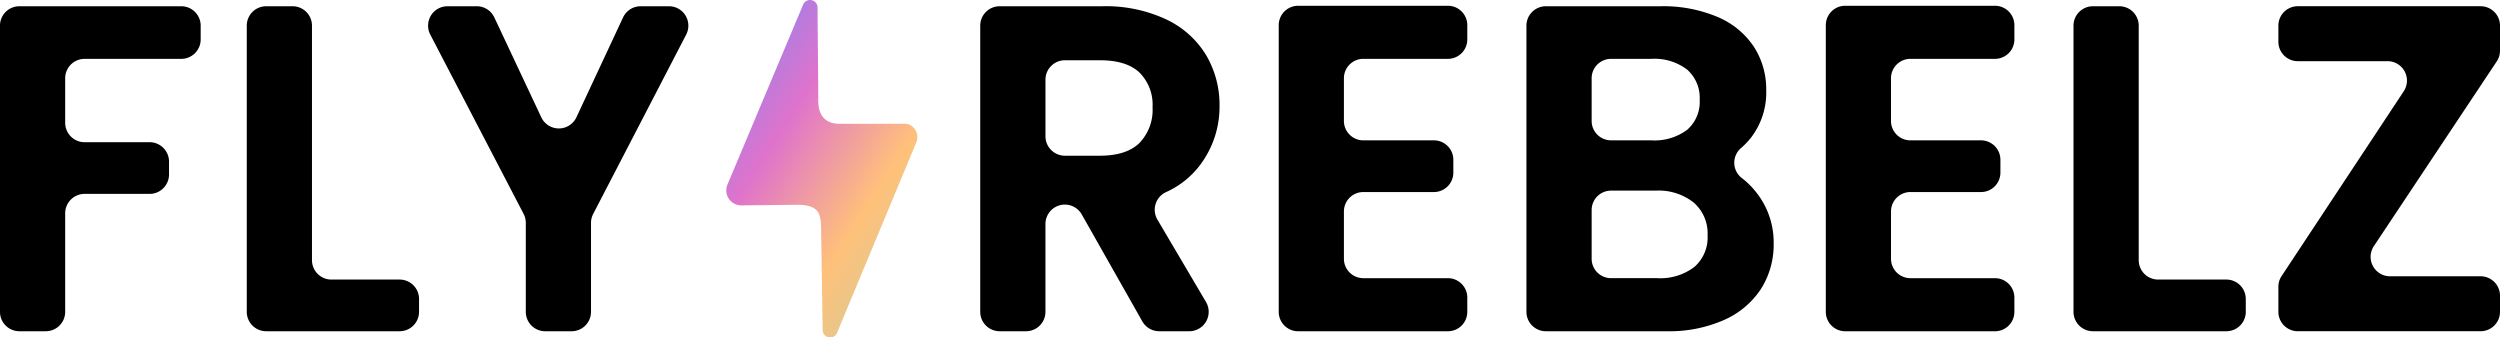
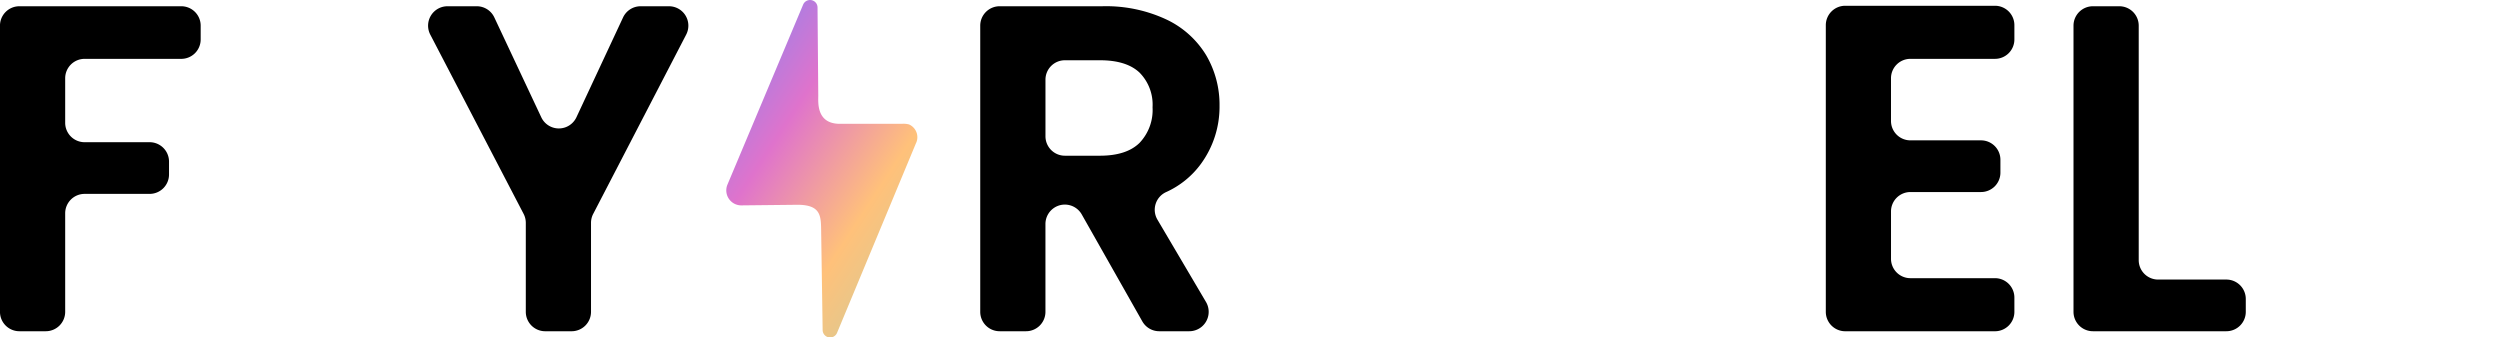
<svg xmlns="http://www.w3.org/2000/svg" width="416.856" height="56.273" viewBox="0 0 416.856 56.273">
  <defs>
    <linearGradient id="linear-gradient" x1="0.147" y1="0.078" x2="0.87" y2="0.912" gradientUnits="objectBoundingBox">
      <stop offset="0" stop-color="#9c81e9" />
      <stop offset="0.297" stop-color="#df73cc" />
      <stop offset="0.718" stop-color="#ffc17a" />
      <stop offset="1" stop-color="#d8ca94" />
    </linearGradient>
  </defs>
  <g id="Group_74" data-name="Group 74" transform="translate(-100.953 -381.333)">
    <g id="Group_73" data-name="Group 73">
      <g id="Group_72" data-name="Group 72">
        <g id="Group_71" data-name="Group 71">
          <path id="Path_179" data-name="Path 179" d="M291.427,434.922l-10.1-17.833a3.238,3.238,0,0,0-2.817-1.642h0a3.237,3.237,0,0,0-3.237,3.237v14.644a3.236,3.236,0,0,1-3.236,3.236h-4.4a3.236,3.236,0,0,1-3.237-3.236V385.611a3.236,3.236,0,0,1,3.237-3.236h17.1a23.75,23.75,0,0,1,10.713,2.212,15.46,15.46,0,0,1,6.638,5.978,16.321,16.321,0,0,1,2.213,8.424,16.143,16.143,0,0,1-3.1,9.665,14.638,14.638,0,0,1-5.818,4.713,3.24,3.24,0,0,0-1.441,4.582l8.1,13.734a3.236,3.236,0,0,1-2.787,4.881h-5.022A3.237,3.237,0,0,1,291.427,434.922Zm-16.15-30.863a3.237,3.237,0,0,0,3.237,3.237h5.846q4.427,0,6.6-2.135a7.949,7.949,0,0,0,2.173-5.939,7.586,7.586,0,0,0-2.173-5.785q-2.175-2.055-6.6-2.056h-5.846a3.237,3.237,0,0,0-3.237,3.236Z" />
-           <path id="Path_180" data-name="Path 180" d="M325.041,394.384V401.5a3.236,3.236,0,0,0,3.237,3.236H340.05a3.236,3.236,0,0,1,3.236,3.237v2.145a3.236,3.236,0,0,1-3.236,3.236H328.278a3.237,3.237,0,0,0-3.237,3.237v7.889a3.237,3.237,0,0,0,3.237,3.237h14.1a3.236,3.236,0,0,1,3.236,3.236v2.378a3.236,3.236,0,0,1-3.236,3.236H317.409a3.236,3.236,0,0,1-3.237-3.236v-47.8a3.236,3.236,0,0,1,3.237-3.236h24.969a3.236,3.236,0,0,1,3.236,3.236v2.378a3.236,3.236,0,0,1-3.236,3.236h-14.1A3.237,3.237,0,0,0,325.041,394.384Z" />
-           <path id="Path_181" data-name="Path 181" d="M393.748,413.351a13.378,13.378,0,0,1,2.95,8.54,13.769,13.769,0,0,1-2.134,7.647,14.219,14.219,0,0,1-6.172,5.163,22.619,22.619,0,0,1-9.549,1.863H358.71a3.236,3.236,0,0,1-3.236-3.236V385.611a3.236,3.236,0,0,1,3.236-3.236h19.123a23.218,23.218,0,0,1,9.511,1.785,13.556,13.556,0,0,1,6.055,4.969,13.017,13.017,0,0,1,2.057,7.22,12.355,12.355,0,0,1-2.522,7.918,13.011,13.011,0,0,1-1.668,1.746,3.22,3.22,0,0,0,.121,5.008A13.09,13.09,0,0,1,393.748,413.351Zm-27.4-11.854a3.236,3.236,0,0,0,3.236,3.236h6.7a9.1,9.1,0,0,0,5.979-1.746,6.153,6.153,0,0,0,2.1-5.008,6.269,6.269,0,0,0-2.1-5.046,8.967,8.967,0,0,0-5.979-1.786h-6.7a3.236,3.236,0,0,0-3.236,3.237Zm17.119,24.353a6.519,6.519,0,0,0,2.213-5.279,6.8,6.8,0,0,0-2.329-5.473,9.393,9.393,0,0,0-6.289-1.98h-7.478a3.236,3.236,0,0,0-3.236,3.237v8.122a3.236,3.236,0,0,0,3.236,3.237h7.711A9.3,9.3,0,0,0,383.462,425.85Z" />
          <path id="Path_182" data-name="Path 182" d="M416.262,394.384V401.5a3.236,3.236,0,0,0,3.236,3.236H431.27a3.237,3.237,0,0,1,3.237,3.237v2.145a3.236,3.236,0,0,1-3.237,3.236H419.5a3.236,3.236,0,0,0-3.236,3.237v7.889a3.236,3.236,0,0,0,3.236,3.237h14.1a3.236,3.236,0,0,1,3.237,3.236v2.378a3.236,3.236,0,0,1-3.237,3.236H408.629a3.236,3.236,0,0,1-3.236-3.236v-47.8a3.236,3.236,0,0,1,3.236-3.236H433.6a3.236,3.236,0,0,1,3.237,3.236v2.378a3.236,3.236,0,0,1-3.237,3.236H419.5A3.236,3.236,0,0,0,416.262,394.384Z" />
          <path id="Path_183" data-name="Path 183" d="M460.8,427.947h11.383a3.237,3.237,0,0,1,3.237,3.237v2.144a3.236,3.236,0,0,1-3.237,3.236H449.931a3.237,3.237,0,0,1-3.237-3.236V385.611a3.237,3.237,0,0,1,3.237-3.236h4.4a3.237,3.237,0,0,1,3.237,3.236v39.1A3.236,3.236,0,0,0,460.8,427.947Z" />
-           <path id="Path_184" data-name="Path 184" d="M499.472,427.4h15.1a3.237,3.237,0,0,1,3.237,3.237v2.688a3.236,3.236,0,0,1-3.237,3.236H484.091a3.236,3.236,0,0,1-3.236-3.236v-4.175a3.235,3.235,0,0,1,.536-1.785l20.367-30.811a3.237,3.237,0,0,0-2.7-5.021H484.091a3.236,3.236,0,0,1-3.236-3.237v-2.688a3.236,3.236,0,0,1,3.236-3.236h30.481a3.236,3.236,0,0,1,3.237,3.236v4.17a3.24,3.24,0,0,1-.542,1.793l-20.49,30.8A3.237,3.237,0,0,0,499.472,427.4Z" />
        </g>
      </g>
      <path id="Path_185" data-name="Path 185" d="M134.414,385.611v2.3a3.236,3.236,0,0,1-3.237,3.236H115.059a3.237,3.237,0,0,0-3.237,3.237v7.423a3.237,3.237,0,0,0,3.237,3.237H125.9a3.236,3.236,0,0,1,3.236,3.236v2.145a3.236,3.236,0,0,1-3.236,3.237H115.059a3.237,3.237,0,0,0-3.237,3.237v16.429a3.236,3.236,0,0,1-3.237,3.236h-4.4a3.236,3.236,0,0,1-3.236-3.236V385.611a3.236,3.236,0,0,1,3.236-3.236h26.988A3.236,3.236,0,0,1,134.414,385.611Z" />
-       <path id="Path_186" data-name="Path 186" d="M156.205,427.947h11.383a3.237,3.237,0,0,1,3.237,3.237v2.144a3.236,3.236,0,0,1-3.237,3.236H145.336a3.236,3.236,0,0,1-3.236-3.236V385.611a3.236,3.236,0,0,1,3.236-3.236h4.4a3.236,3.236,0,0,1,3.237,3.236v39.1A3.236,3.236,0,0,0,156.205,427.947Z" />
      <path id="Path_187" data-name="Path 187" d="M215.371,387.1,199.864,417a3.239,3.239,0,0,0-.364,1.491v14.839a3.236,3.236,0,0,1-3.237,3.236h-4.4a3.236,3.236,0,0,1-3.237-3.236V418.491a3.244,3.244,0,0,0-.366-1.495L172.7,387.107a3.237,3.237,0,0,1,2.871-4.732h4.876a3.234,3.234,0,0,1,2.929,1.859l7.832,16.657a3.237,3.237,0,0,0,5.862-.008l7.773-16.641a3.236,3.236,0,0,1,2.933-1.867H212.5A3.237,3.237,0,0,1,215.371,387.1Z" />
    </g>
    <path id="Path_188" data-name="Path 188" d="M252.519,402.081a3.547,3.547,0,0,0-1.2-.1H241.005c-4,0-3.6-3.672-3.612-4.748l-.122-14.662a1.249,1.249,0,0,0-2.4-.471l-12.619,30.009a2.5,2.5,0,0,0,2.342,3.47l9.333-.1c4.03,0,3.913,1.992,3.951,4.572l.245,16.32a1.248,1.248,0,0,0,2.4.463l13.139-31.568A2.322,2.322,0,0,0,252.519,402.081Z" fill="url(#linear-gradient)" />
  </g>
</svg>